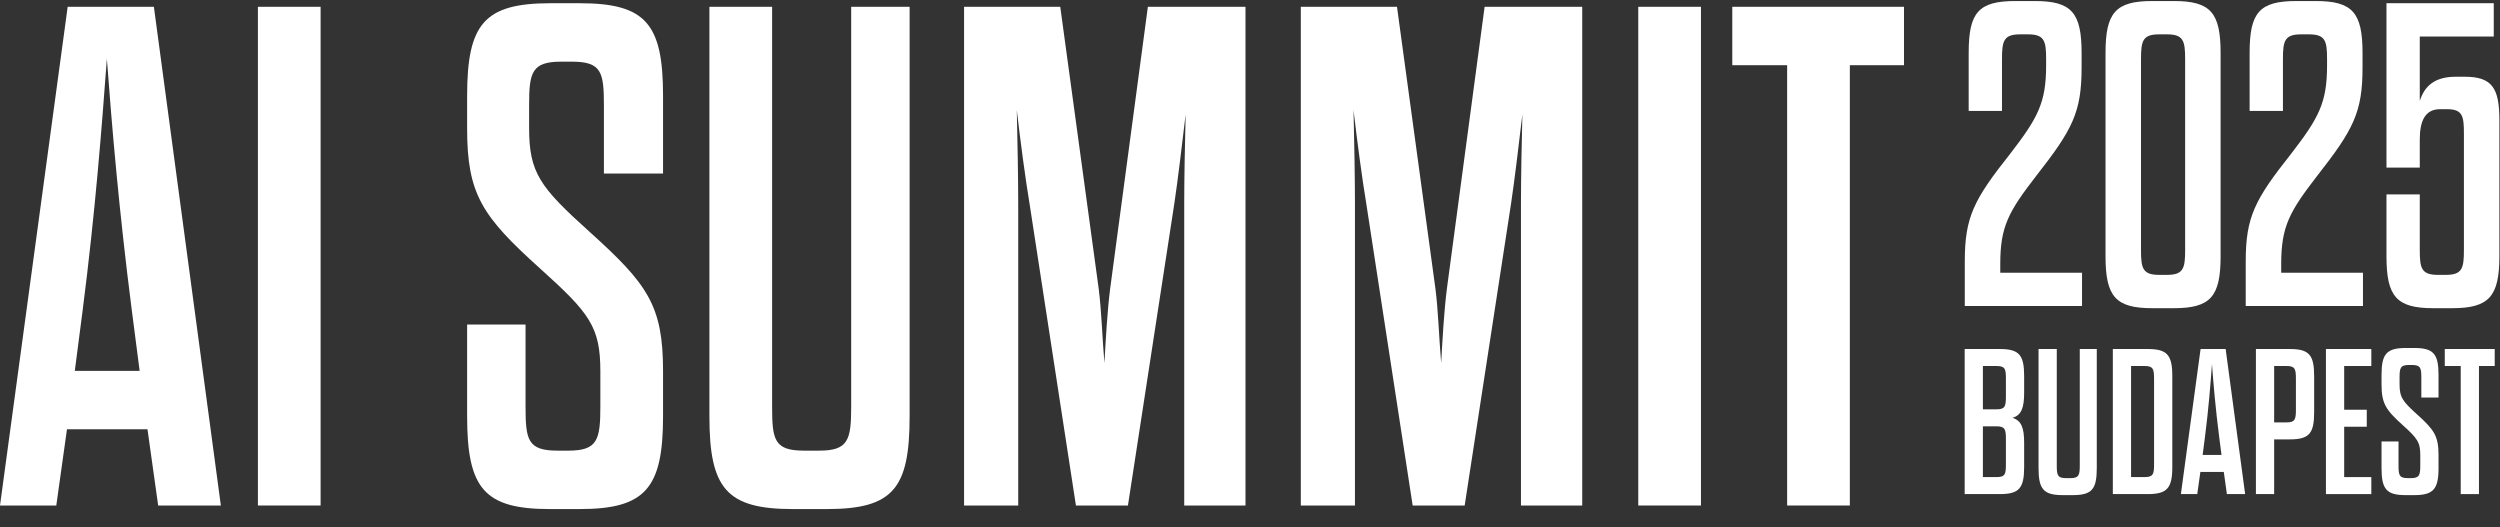
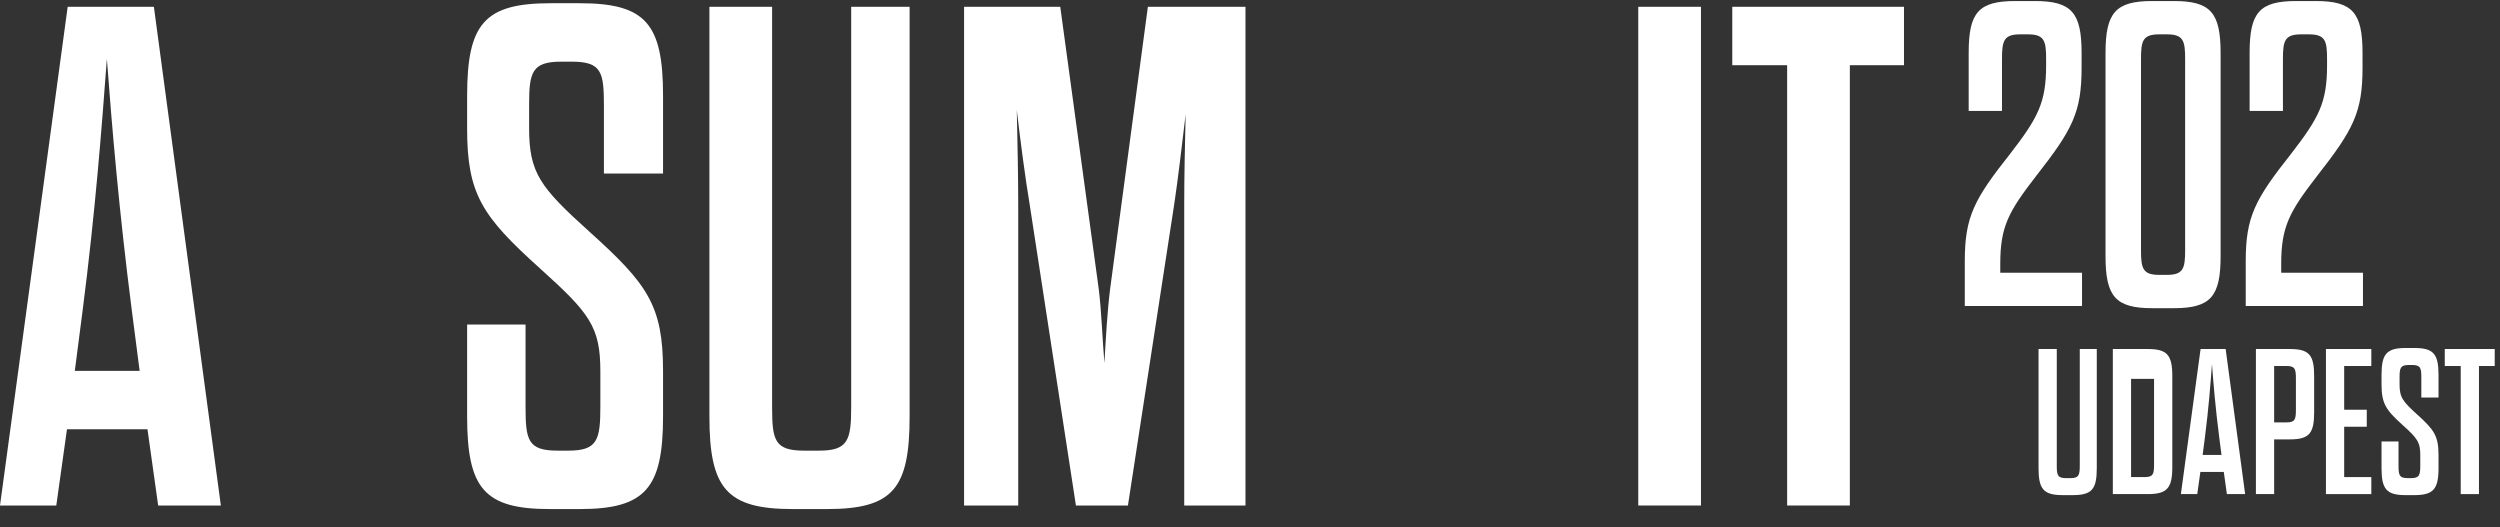
<svg xmlns="http://www.w3.org/2000/svg" width="237" height="50" viewBox="0 0 237 50" fill="none">
  <rect x="0" y="0" width="237" height="50" fill="#333333" stroke="none" />
  <g clip-path="url(#clip0_102_781)">
    <path d="M14.994 47.922L13.981 40.695H6.349L5.336 47.922H0L6.416 0.644H14.588L20.937 47.922H14.994ZM7.835 29.416L7.092 35.157H13.238L12.495 29.416C11.279 19.96 10.604 11.923 10.131 5.574C9.658 11.923 9.05 19.96 7.835 29.416Z" fill="white" />
-     <path d="M24.45 47.922V0.644H30.393V47.922H24.45Z" fill="white" />
    <path d="M56.914 38.534V35.224C56.914 30.969 55.901 29.686 51.173 25.431C45.702 20.501 44.284 18.407 44.284 12.193V9.087C44.284 2.265 45.905 0.306 52.186 0.306H54.955C61.236 0.306 62.857 2.265 62.857 9.087V16.448H57.251V10.032C57.251 6.858 57.049 5.845 54.212 5.845H53.199C50.43 5.845 50.16 6.858 50.16 9.897V12.126C50.16 16.381 51.173 17.732 55.901 21.986C61.371 26.917 62.857 28.943 62.857 35.157V39.479C62.857 46.301 61.169 48.259 54.955 48.259H52.118C45.905 48.259 44.284 46.301 44.284 39.479V30.767H49.822V38.534C49.822 41.708 50.025 42.721 52.861 42.721H53.874C56.644 42.721 56.914 41.708 56.914 38.534Z" fill="white" />
    <path d="M73.196 0.644V38.534C73.196 41.708 73.398 42.721 76.235 42.721H77.653C80.423 42.721 80.693 41.708 80.693 38.534V0.644H86.231V39.479C86.231 46.301 84.678 48.259 78.396 48.259H75.154C68.873 48.259 67.252 46.301 67.252 39.479V0.644H73.196Z" fill="white" />
    <path d="M111.318 19.352L106.928 47.922H101.998L97.608 19.352C97.202 16.921 96.73 13.341 96.392 10.437C96.459 13.274 96.527 16.921 96.527 19.352V47.922H91.394V0.644H100.512L104.159 27.39C104.429 29.551 104.497 32.05 104.699 34.414C104.834 32.05 104.97 29.551 105.24 27.39L108.819 0.644H118.072V47.922H112.264V19.352C112.264 16.921 112.331 13.544 112.399 10.842C112.061 13.679 111.656 17.124 111.318 19.352Z" fill="white" />
-     <path d="M143.241 19.352L138.851 47.922H133.921L129.531 19.352C129.125 16.921 128.653 13.341 128.315 10.437C128.382 13.274 128.45 16.921 128.45 19.352V47.922H123.317V0.644H132.435L136.082 27.39C136.352 29.551 136.42 32.05 136.622 34.414C136.757 32.05 136.892 29.551 137.163 27.39L140.742 0.644H149.995V47.922H144.187V19.352C144.187 16.921 144.254 13.544 144.322 10.842C143.984 13.679 143.579 17.124 143.241 19.352Z" fill="white" />
    <path d="M155.308 47.922V0.644H161.251V47.922H155.308Z" fill="white" />
    <path d="M175.365 47.922H169.421V6.182H164.221V0.644H180.498V6.182H175.365V47.922Z" fill="white" />
-     <path d="M186.251 46.84V33.087H189.591C191.418 33.087 191.889 33.657 191.889 35.641V37.213C191.889 38.666 191.634 39.354 190.789 39.609C191.634 39.885 191.889 40.553 191.889 41.987V44.285C191.889 46.27 191.418 46.84 189.591 46.84H186.251ZM189.276 40.415H187.979V45.228H189.276C190.101 45.228 190.16 44.934 190.16 44.01V41.633C190.16 40.71 190.082 40.415 189.276 40.415ZM190.16 37.586V35.916C190.16 34.993 190.101 34.698 189.276 34.698H187.979V38.804H189.276C190.082 38.804 190.16 38.509 190.16 37.586Z" fill="white" />
    <path d="M194.982 33.087V44.109C194.982 45.032 195.041 45.327 195.867 45.327H196.279C197.085 45.327 197.163 45.032 197.163 44.109V33.087H198.774V44.384C198.774 46.368 198.322 46.938 196.495 46.938H195.552C193.725 46.938 193.254 46.368 193.254 44.384V33.087H194.982Z" fill="white" />
-     <path d="M200.296 46.84V33.087H203.616C205.443 33.087 205.934 33.657 205.934 35.641V44.285C205.934 46.27 205.443 46.84 203.616 46.84H200.296ZM202.025 45.228H203.321C204.127 45.228 204.205 44.934 204.205 44.01V35.916C204.205 34.993 204.127 34.698 203.321 34.698H202.025V45.228Z" fill="white" />
+     <path d="M200.296 46.84V33.087H203.616C205.443 33.087 205.934 33.657 205.934 35.641V44.285C205.934 46.27 205.443 46.84 203.616 46.84H200.296ZM202.025 45.228H203.321C204.127 45.228 204.205 44.934 204.205 44.01V35.916H202.025V45.228Z" fill="white" />
    <path d="M211.11 46.84L210.815 44.737H208.595L208.3 46.84H206.748L208.615 33.087H210.992L212.839 46.84H211.11ZM209.027 41.456L208.811 43.126H210.599L210.383 41.456C210.029 38.706 209.833 36.368 209.695 34.521C209.558 36.368 209.381 38.706 209.027 41.456Z" fill="white" />
    <path d="M213.86 46.84V33.087H217.082C218.91 33.087 219.381 33.657 219.381 35.641V39.099C219.381 41.083 218.91 41.653 217.082 41.653H215.589V46.84H213.86ZM215.589 40.042H216.788C217.574 40.042 217.652 39.747 217.652 38.824V35.916C217.652 34.993 217.574 34.698 216.788 34.698H215.589V40.042Z" fill="white" />
    <path d="M222.228 34.698V38.843H224.369V40.454H222.228V45.228H224.801V46.84H220.499V33.087H224.801V34.698H222.228Z" fill="white" />
    <path d="M229.443 44.109V43.146C229.443 41.908 229.149 41.535 227.773 40.297C226.182 38.863 225.769 38.254 225.769 36.446V35.543C225.769 33.558 226.241 32.989 228.068 32.989H228.874C230.701 32.989 231.172 33.558 231.172 35.543V37.684H229.542V35.818C229.542 34.894 229.483 34.6 228.657 34.6H228.363C227.557 34.6 227.479 34.894 227.479 35.778V36.427C227.479 37.664 227.773 38.057 229.149 39.295C230.74 40.729 231.172 41.319 231.172 43.126V44.384C231.172 46.368 230.681 46.938 228.874 46.938H228.048C226.241 46.938 225.769 46.368 225.769 44.384V41.849H227.38V44.109C227.38 45.032 227.439 45.327 228.265 45.327H228.559C229.365 45.327 229.443 45.032 229.443 44.109Z" fill="white" />
    <path d="M235.005 46.84H233.276V34.698H231.764V33.087H236.498V34.698H235.005V46.84Z" fill="white" />
-     <path d="M229.395 13.222V15.887H226.238V0.303H236.408V3.461H229.395V9.572C229.847 8.136 230.831 7.275 232.799 7.275H233.661C236.244 7.275 236.941 8.341 236.941 11.376V24.294C236.941 28.108 235.957 29.216 232.471 29.216H230.667C227.181 29.216 226.238 28.108 226.238 24.294V18.43H229.395V23.72C229.395 25.443 229.559 26.058 231.118 26.058H231.856C233.415 26.058 233.579 25.443 233.579 23.72V12.647C233.579 11.007 233.456 10.351 231.979 10.351H231.323C229.929 10.351 229.395 11.417 229.395 13.222Z" fill="white" />
    <path d="M220.605 6.209V5.593C220.605 3.871 220.441 3.256 218.883 3.256H218.145C216.586 3.256 216.422 3.871 216.422 5.593V10.515H213.264V5.019C213.264 1.205 214.167 0.098 217.694 0.098H219.539C223.025 0.098 223.968 1.205 223.968 5.019V6.414C223.968 10.638 223.107 12.278 219.703 16.625C217.037 20.07 216.258 21.465 216.258 25.033V25.853H224.009V29.011H212.895V24.787C212.895 20.562 213.756 18.922 217.201 14.575C219.826 11.171 220.605 9.736 220.605 6.209Z" fill="white" />
    <path d="M210.513 5.019V24.294C210.513 28.108 209.57 29.216 206.084 29.216H204.034C200.548 29.216 199.604 28.108 199.604 24.294V5.019C199.604 1.205 200.548 0.098 204.034 0.098H206.084C209.57 0.098 210.513 1.205 210.513 5.019ZM202.967 5.593V23.72C202.967 25.443 203.131 26.058 204.69 26.058H205.428C206.986 26.058 207.151 25.443 207.151 23.72V5.593C207.151 3.871 206.986 3.256 205.428 3.256H204.69C203.131 3.256 202.967 3.871 202.967 5.593Z" fill="white" />
    <path d="M193.972 6.209V5.593C193.972 3.871 193.808 3.256 192.25 3.256H191.512C189.953 3.256 189.789 3.871 189.789 5.593V10.515H186.631V5.019C186.631 1.205 187.534 0.098 191.06 0.098H192.906C196.392 0.098 197.335 1.205 197.335 5.019V6.414C197.335 10.638 196.474 12.278 193.07 16.625C190.404 20.07 189.625 21.465 189.625 25.033V25.853H197.376V29.011H186.262V24.787C186.262 20.562 187.123 18.922 190.568 14.575C193.193 11.171 193.972 9.736 193.972 6.209Z" fill="white" />
  </g>
  <defs>
    <clipPath id="clip0_102_781">
      <rect width="237" height="49" fill="white" transform="translate(0 0.011)" />
    </clipPath>
  </defs>
</svg>